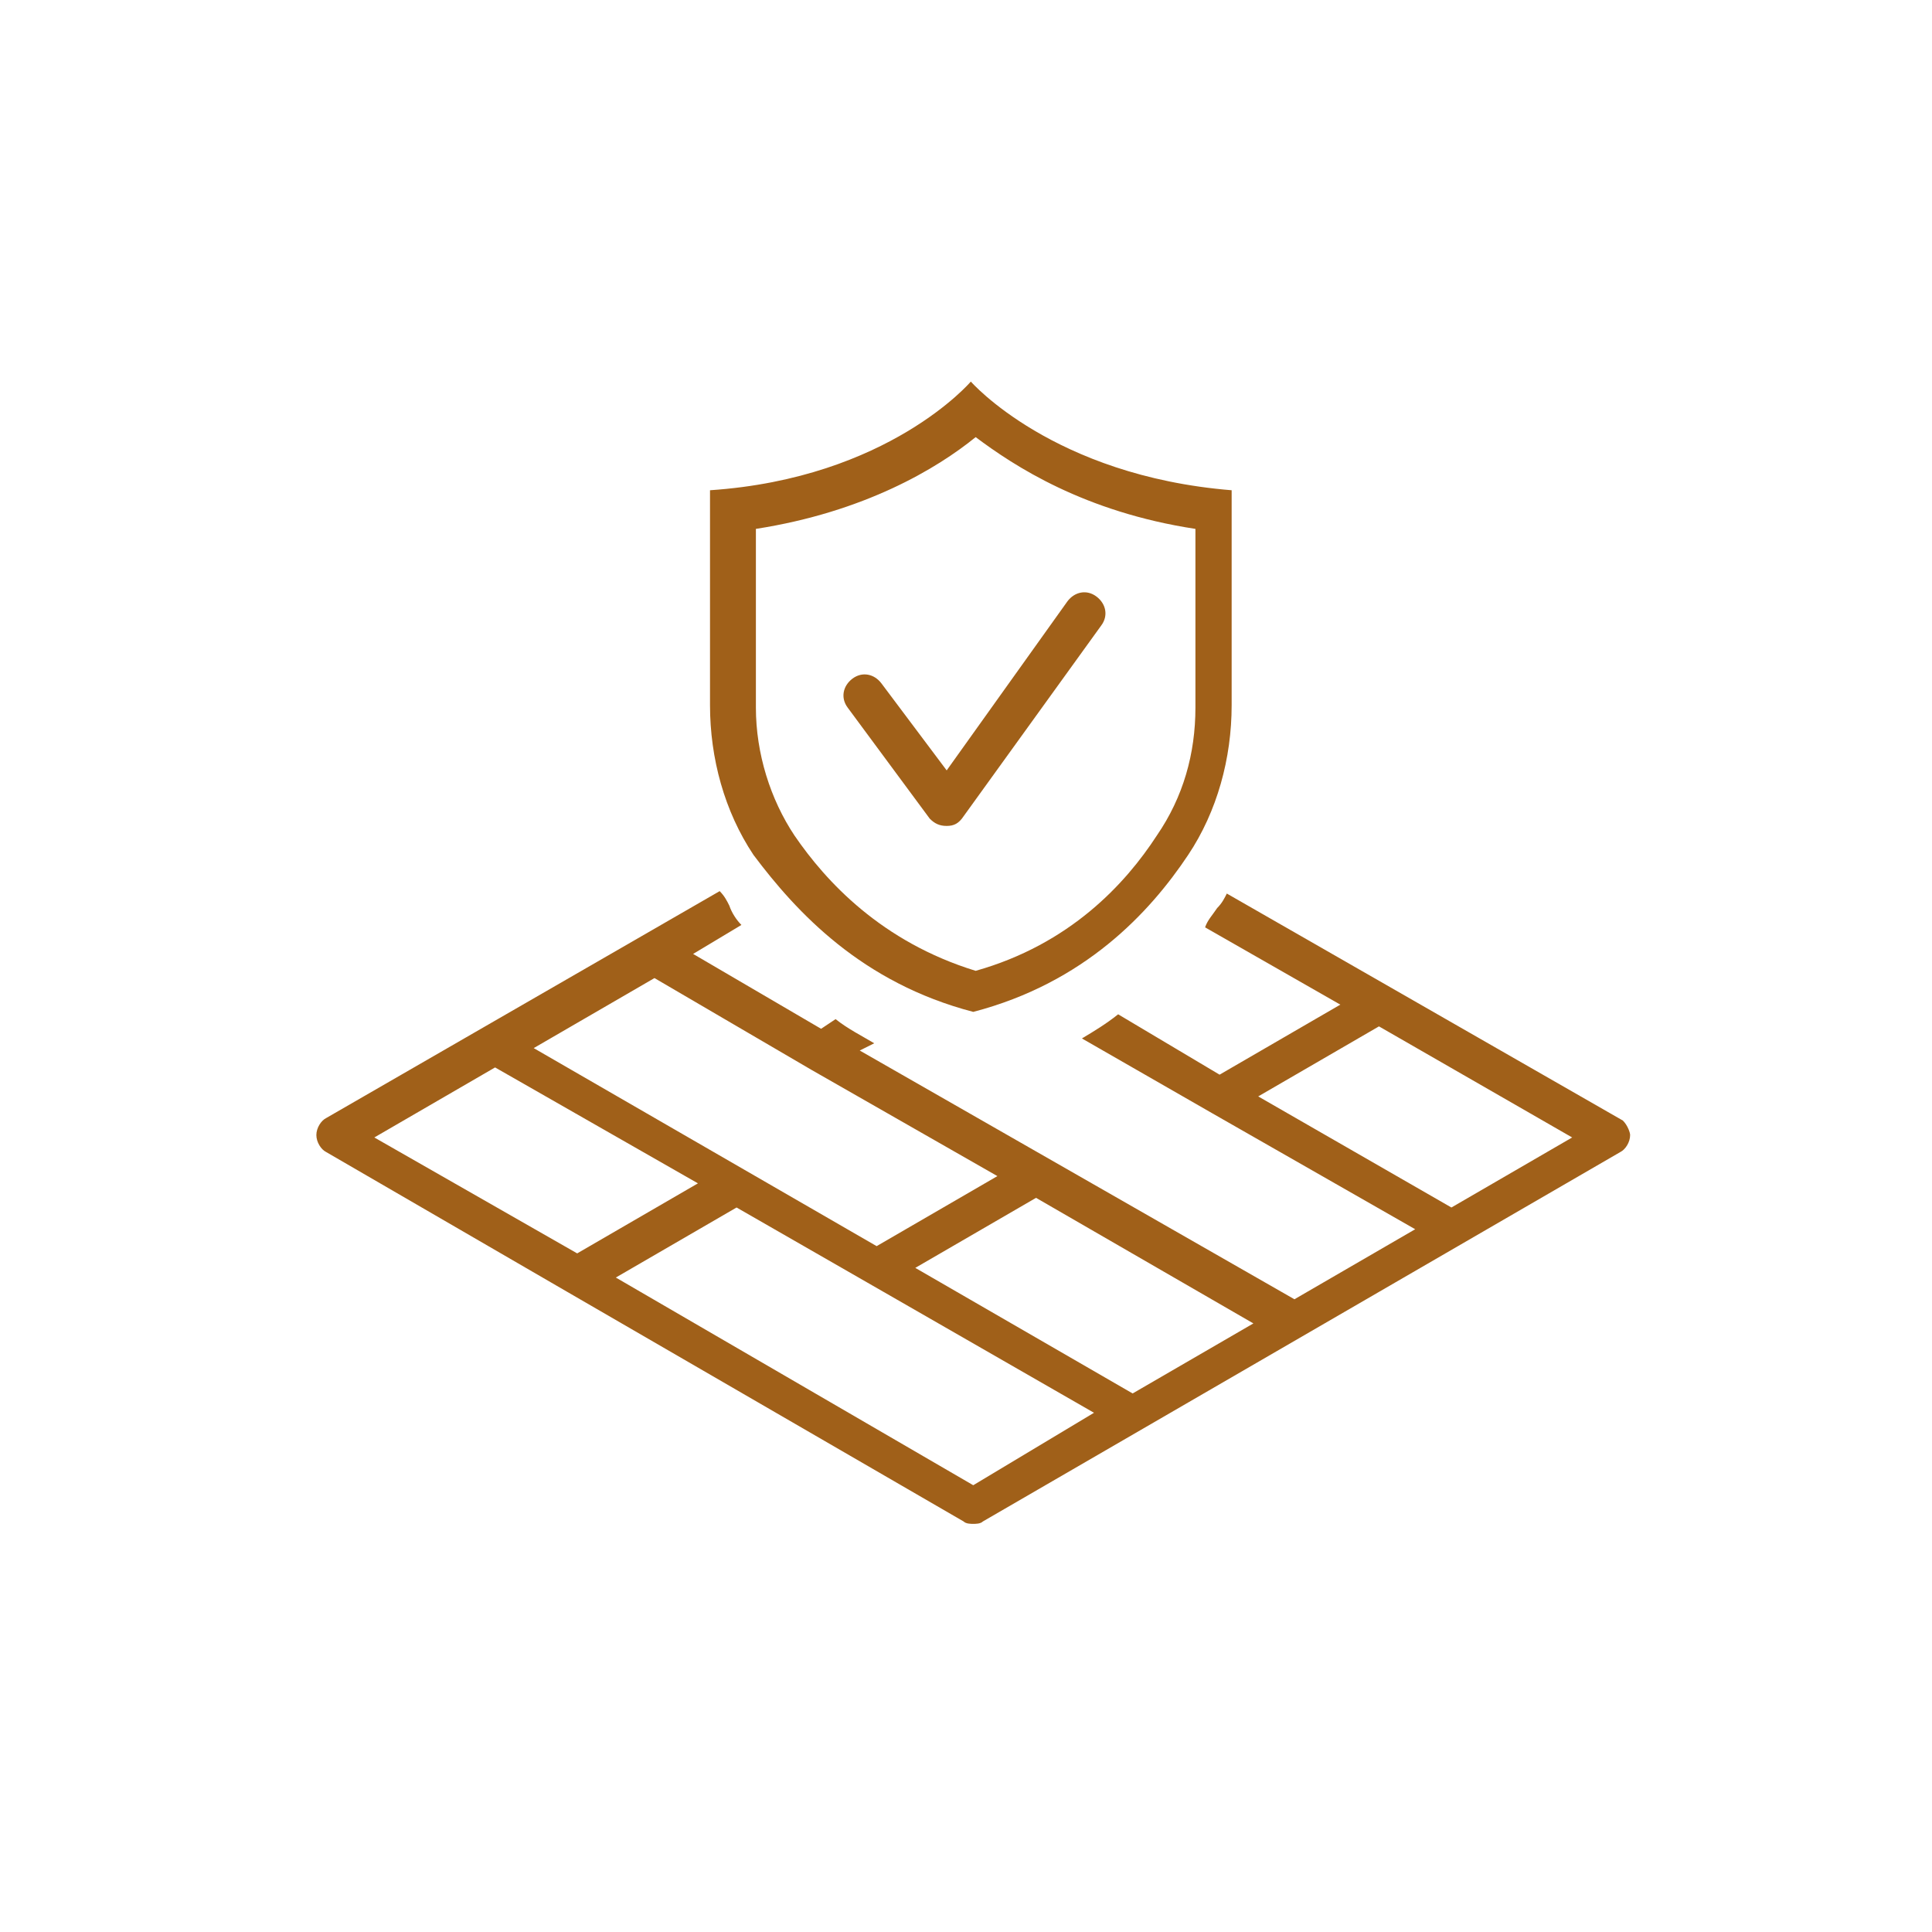
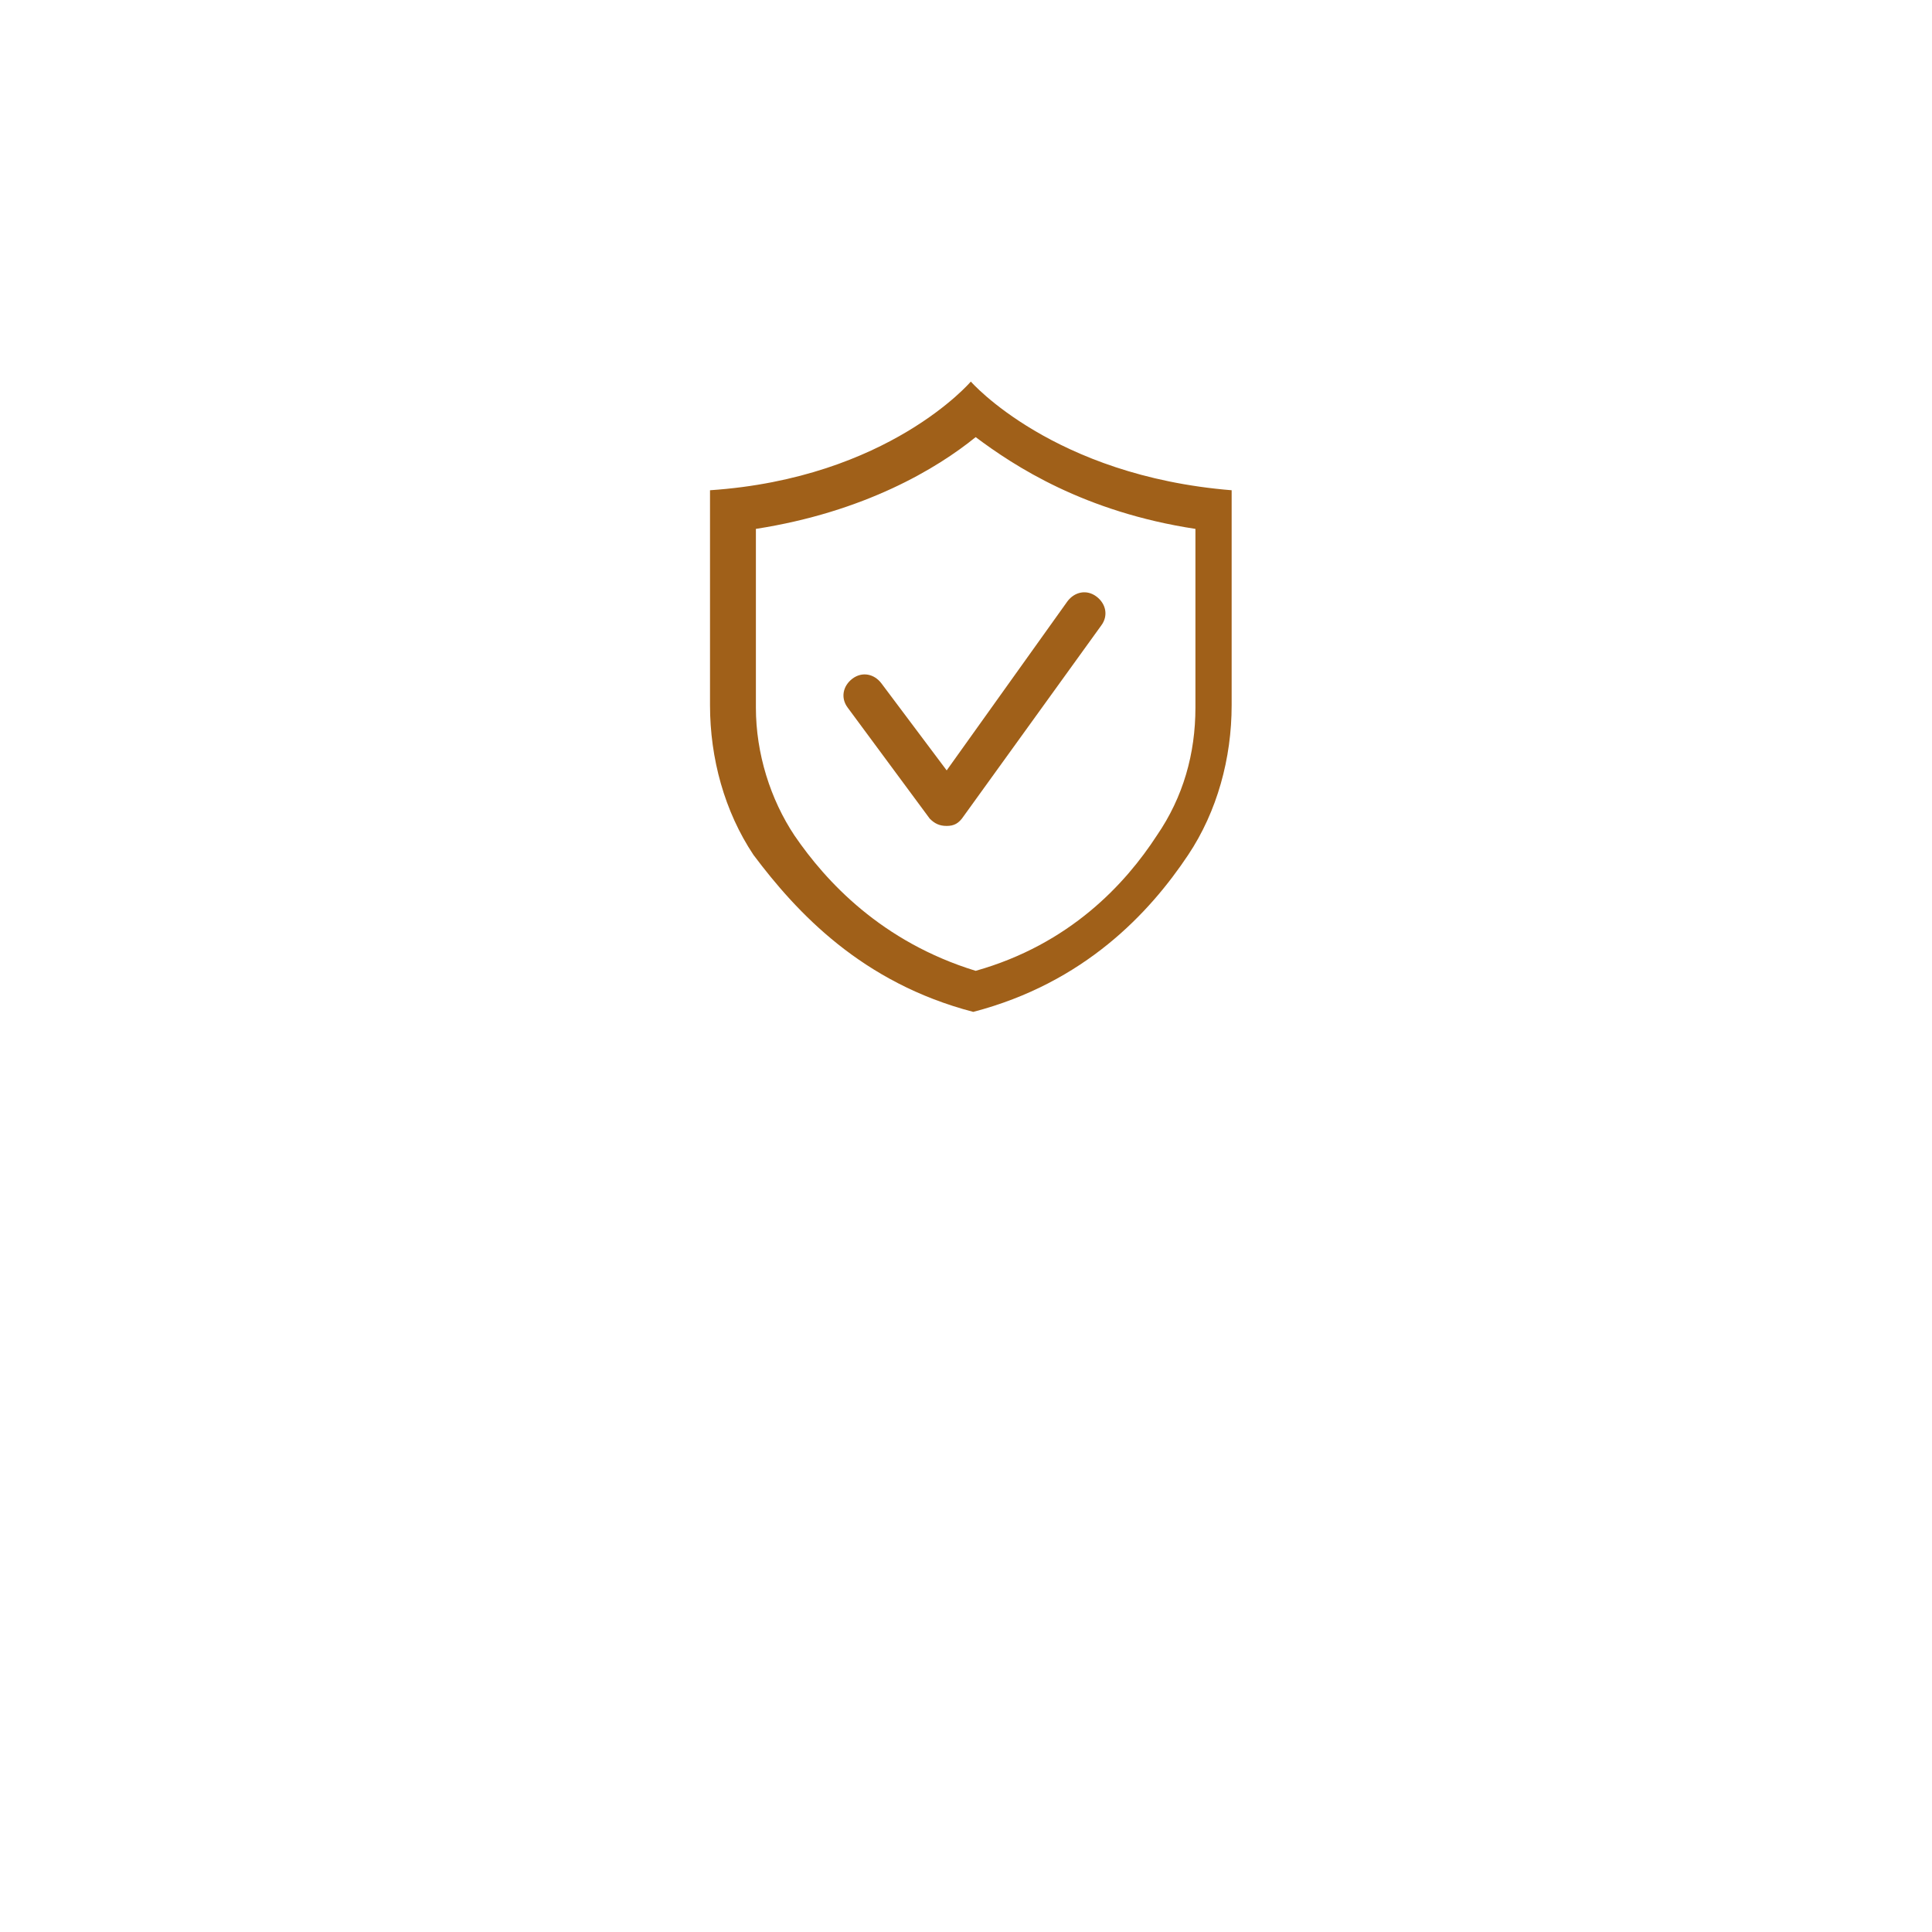
<svg xmlns="http://www.w3.org/2000/svg" version="1.1" id="Layer_1" x="0px" y="0px" viewBox="0 0 80 80" style="enable-background:new 0 0 80 80;" xml:space="preserve">
  <style type="text/css">
	.st0{fill:#A06019;}
</style>
-   <path class="st0" d="M67.2,46.4L50.8,37c-0.1,0.2-0.2,0.4-0.4,0.6c-0.2,0.3-0.4,0.5-0.5,0.8l5.6,3.2l-5,2.9L46.3,42  c-0.5,0.4-1,0.7-1.5,1l5.4,3.1c0,0,0,0,0,0l8.4,4.8l-5,2.9L35.6,43.5l0.6-0.3c-0.5-0.3-1.1-0.6-1.6-1L34,42.6l-5.3-3.1l2-1.2  c-0.2-0.2-0.4-0.5-0.5-0.8c-0.1-0.2-0.2-0.4-0.4-0.6l-16.3,9.4c-0.2,0.1-0.4,0.4-0.4,0.7c0,0.3,0.2,0.6,0.4,0.7l10,5.8c0,0,0,0,0,0  l16.4,9.5c0.1,0.1,0.3,0.1,0.4,0.1c0.1,0,0.3,0,0.4-0.1l26.4-15.3c0.2-0.1,0.4-0.4,0.4-0.7C67.5,46.9,67.4,46.6,67.2,46.4z   M27.1,40.5l6.5,3.8l0,0l7.7,4.4l-5,2.9l-14.2-8.2L27.1,40.5z M15.5,47.1l5-2.9l8.4,4.8l-5,2.9L15.5,47.1z M40.3,61.5l-14.8-8.6  l5-2.9l5.4,3.1l0,0l9.4,5.4L40.3,61.5z M46.9,57.7l-9-5.2l5-2.9l9,5.2L46.9,57.7z M60.1,50l-8-4.6l5-2.9l8,4.6L60.1,50z" />
  <path class="st0" d="M40.3,41.9c4.6-1.2,7.3-4.1,8.9-6.5c1.2-1.8,1.8-4,1.8-6.2v-8.9c-7.4-0.6-10.8-4.5-10.8-4.5s-3.4,4-10.8,4.5  v8.9c0,2.2,0.6,4.4,1.8,6.2C33,37.8,35.7,40.7,40.3,41.9z M31.3,21.9c4.5-0.7,7.5-2.5,9.1-3.8c1.6,1.2,4.5,3.1,9.1,3.8v7.4  c0,1.9-0.5,3.7-1.6,5.3c-1.3,2-3.6,4.5-7.5,5.6c-3.9-1.2-6.2-3.7-7.5-5.6c-1-1.5-1.6-3.4-1.6-5.3L31.3,21.9L31.3,21.9z" />
  <path class="st0" d="M38.5,33.9c0.2,0.2,0.4,0.3,0.7,0.3h0c0.3,0,0.5-0.1,0.7-0.4l5.7-7.9c0.3-0.4,0.2-0.9-0.2-1.2  c-0.4-0.3-0.9-0.2-1.2,0.2l-5,7l-2.7-3.6c-0.3-0.4-0.8-0.5-1.2-0.2c-0.4,0.3-0.5,0.8-0.2,1.2L38.5,33.9z" />
</svg>